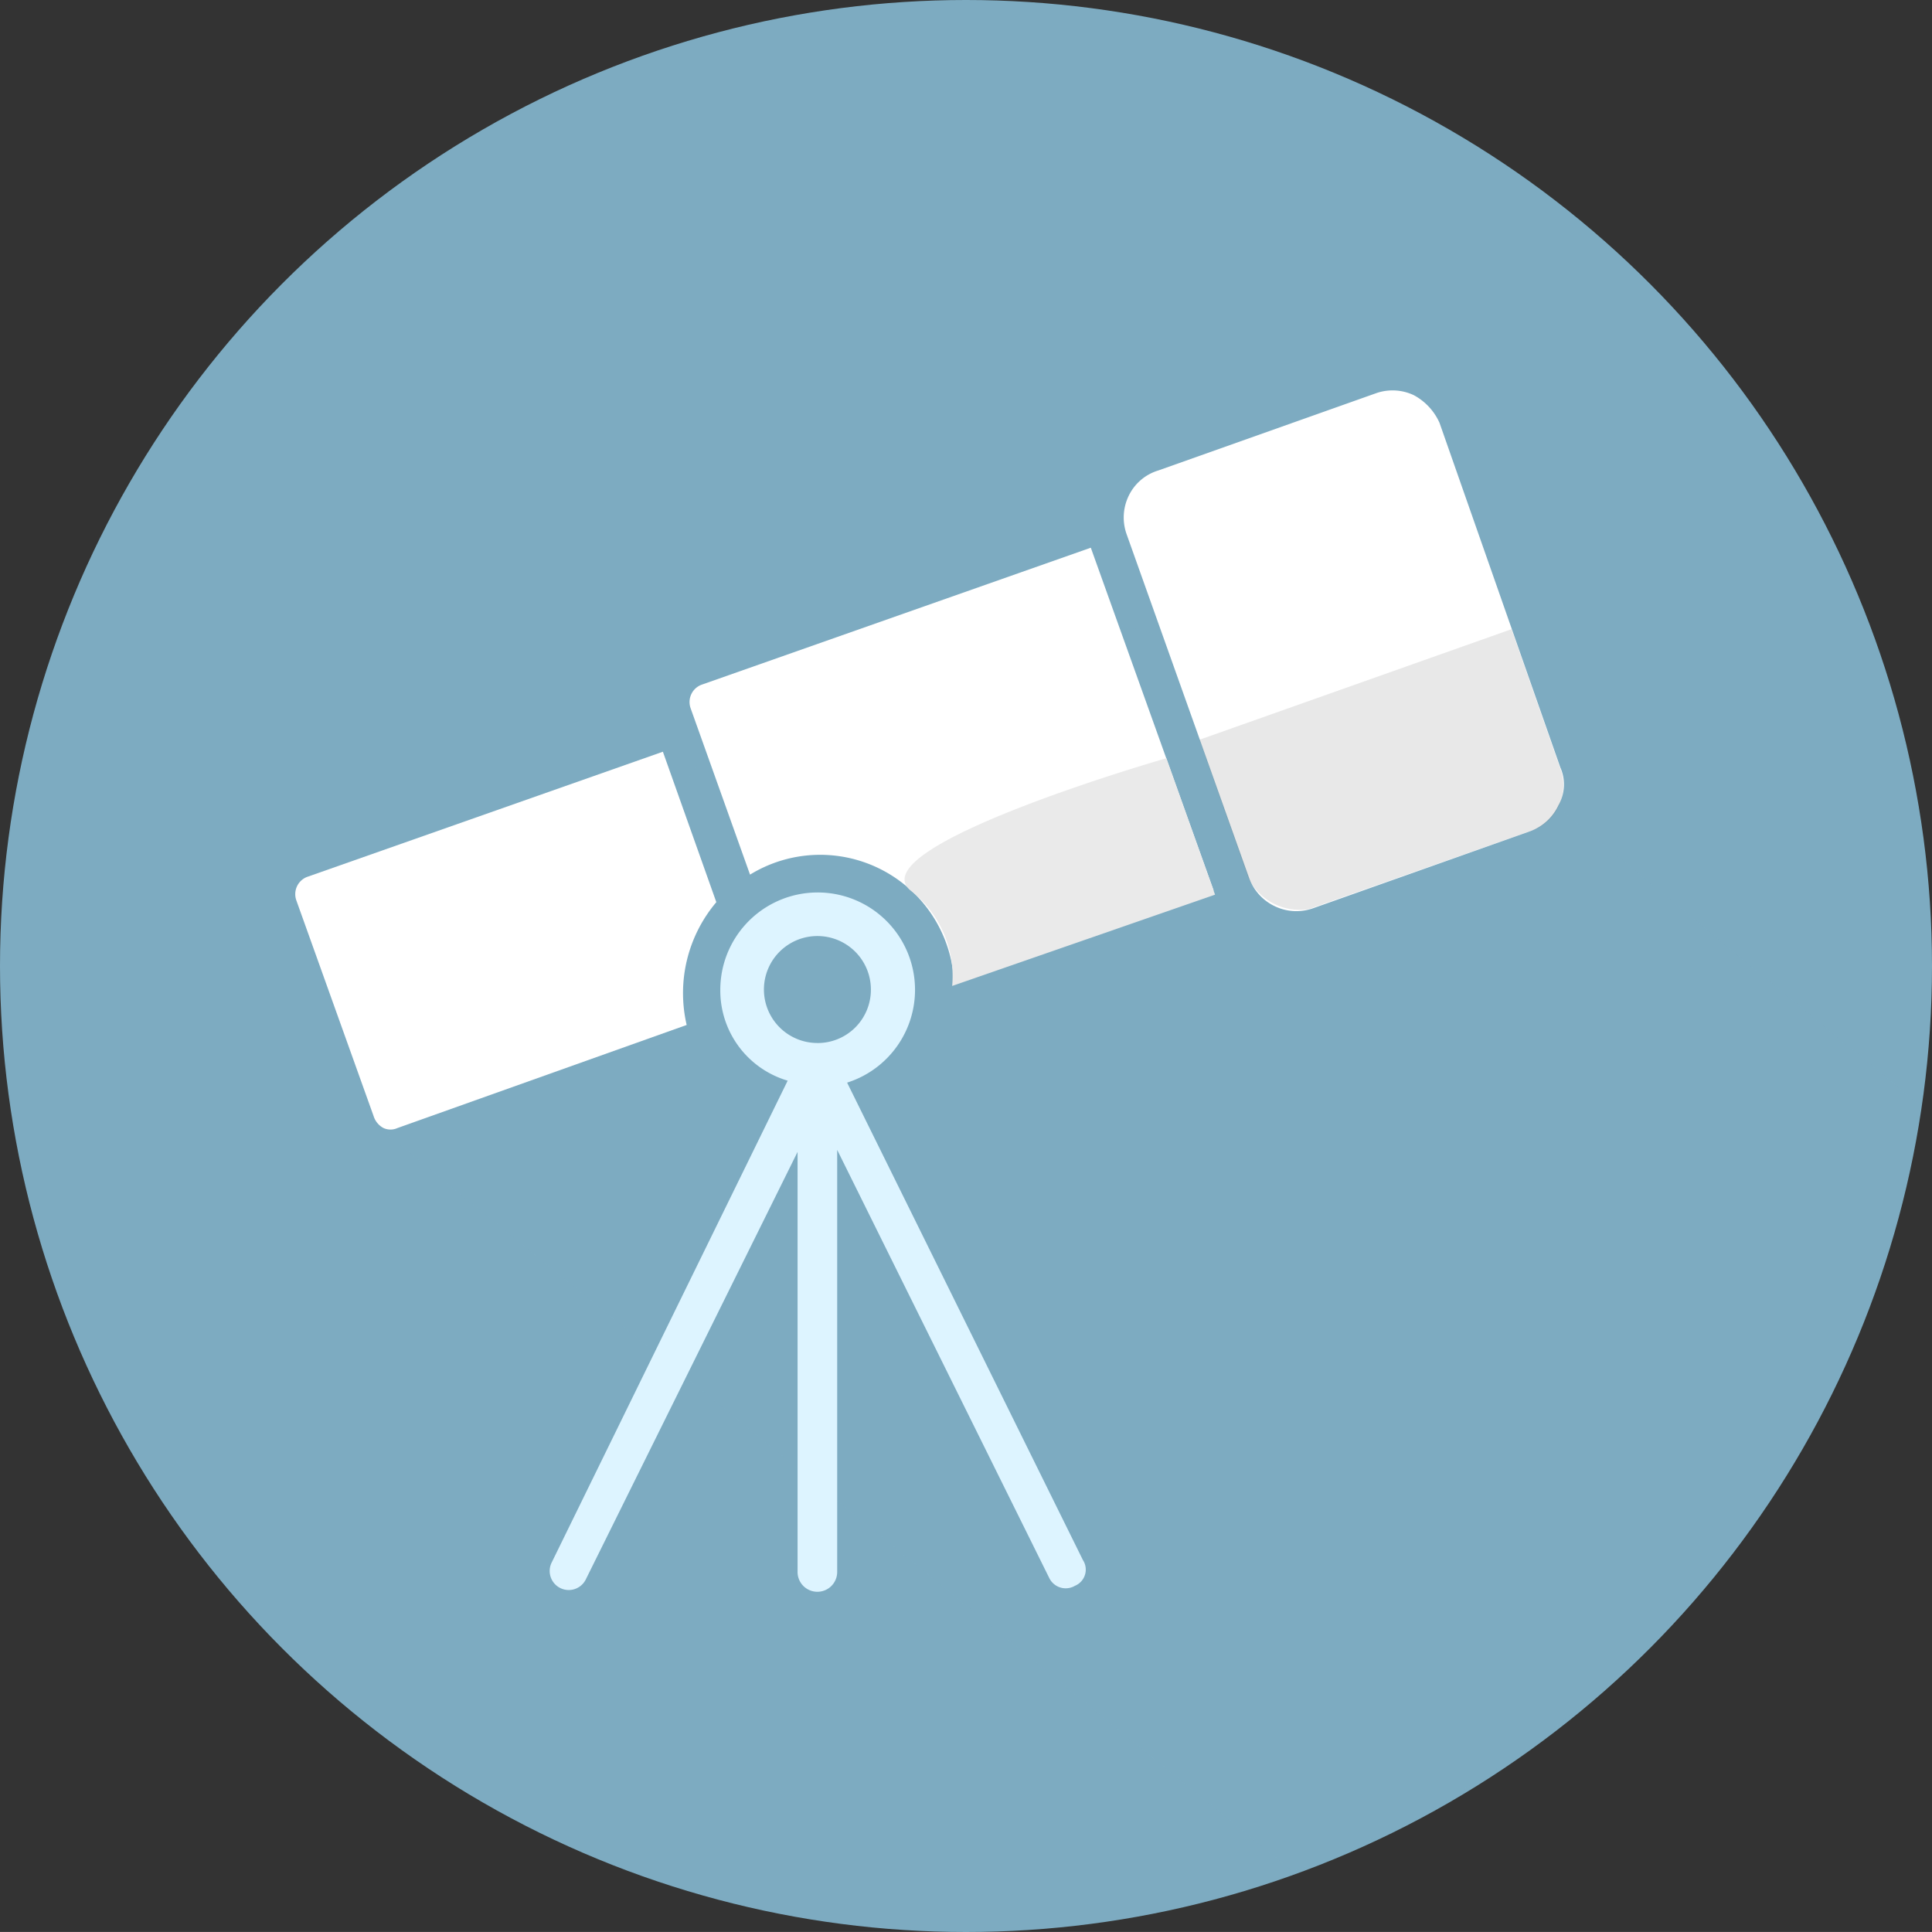
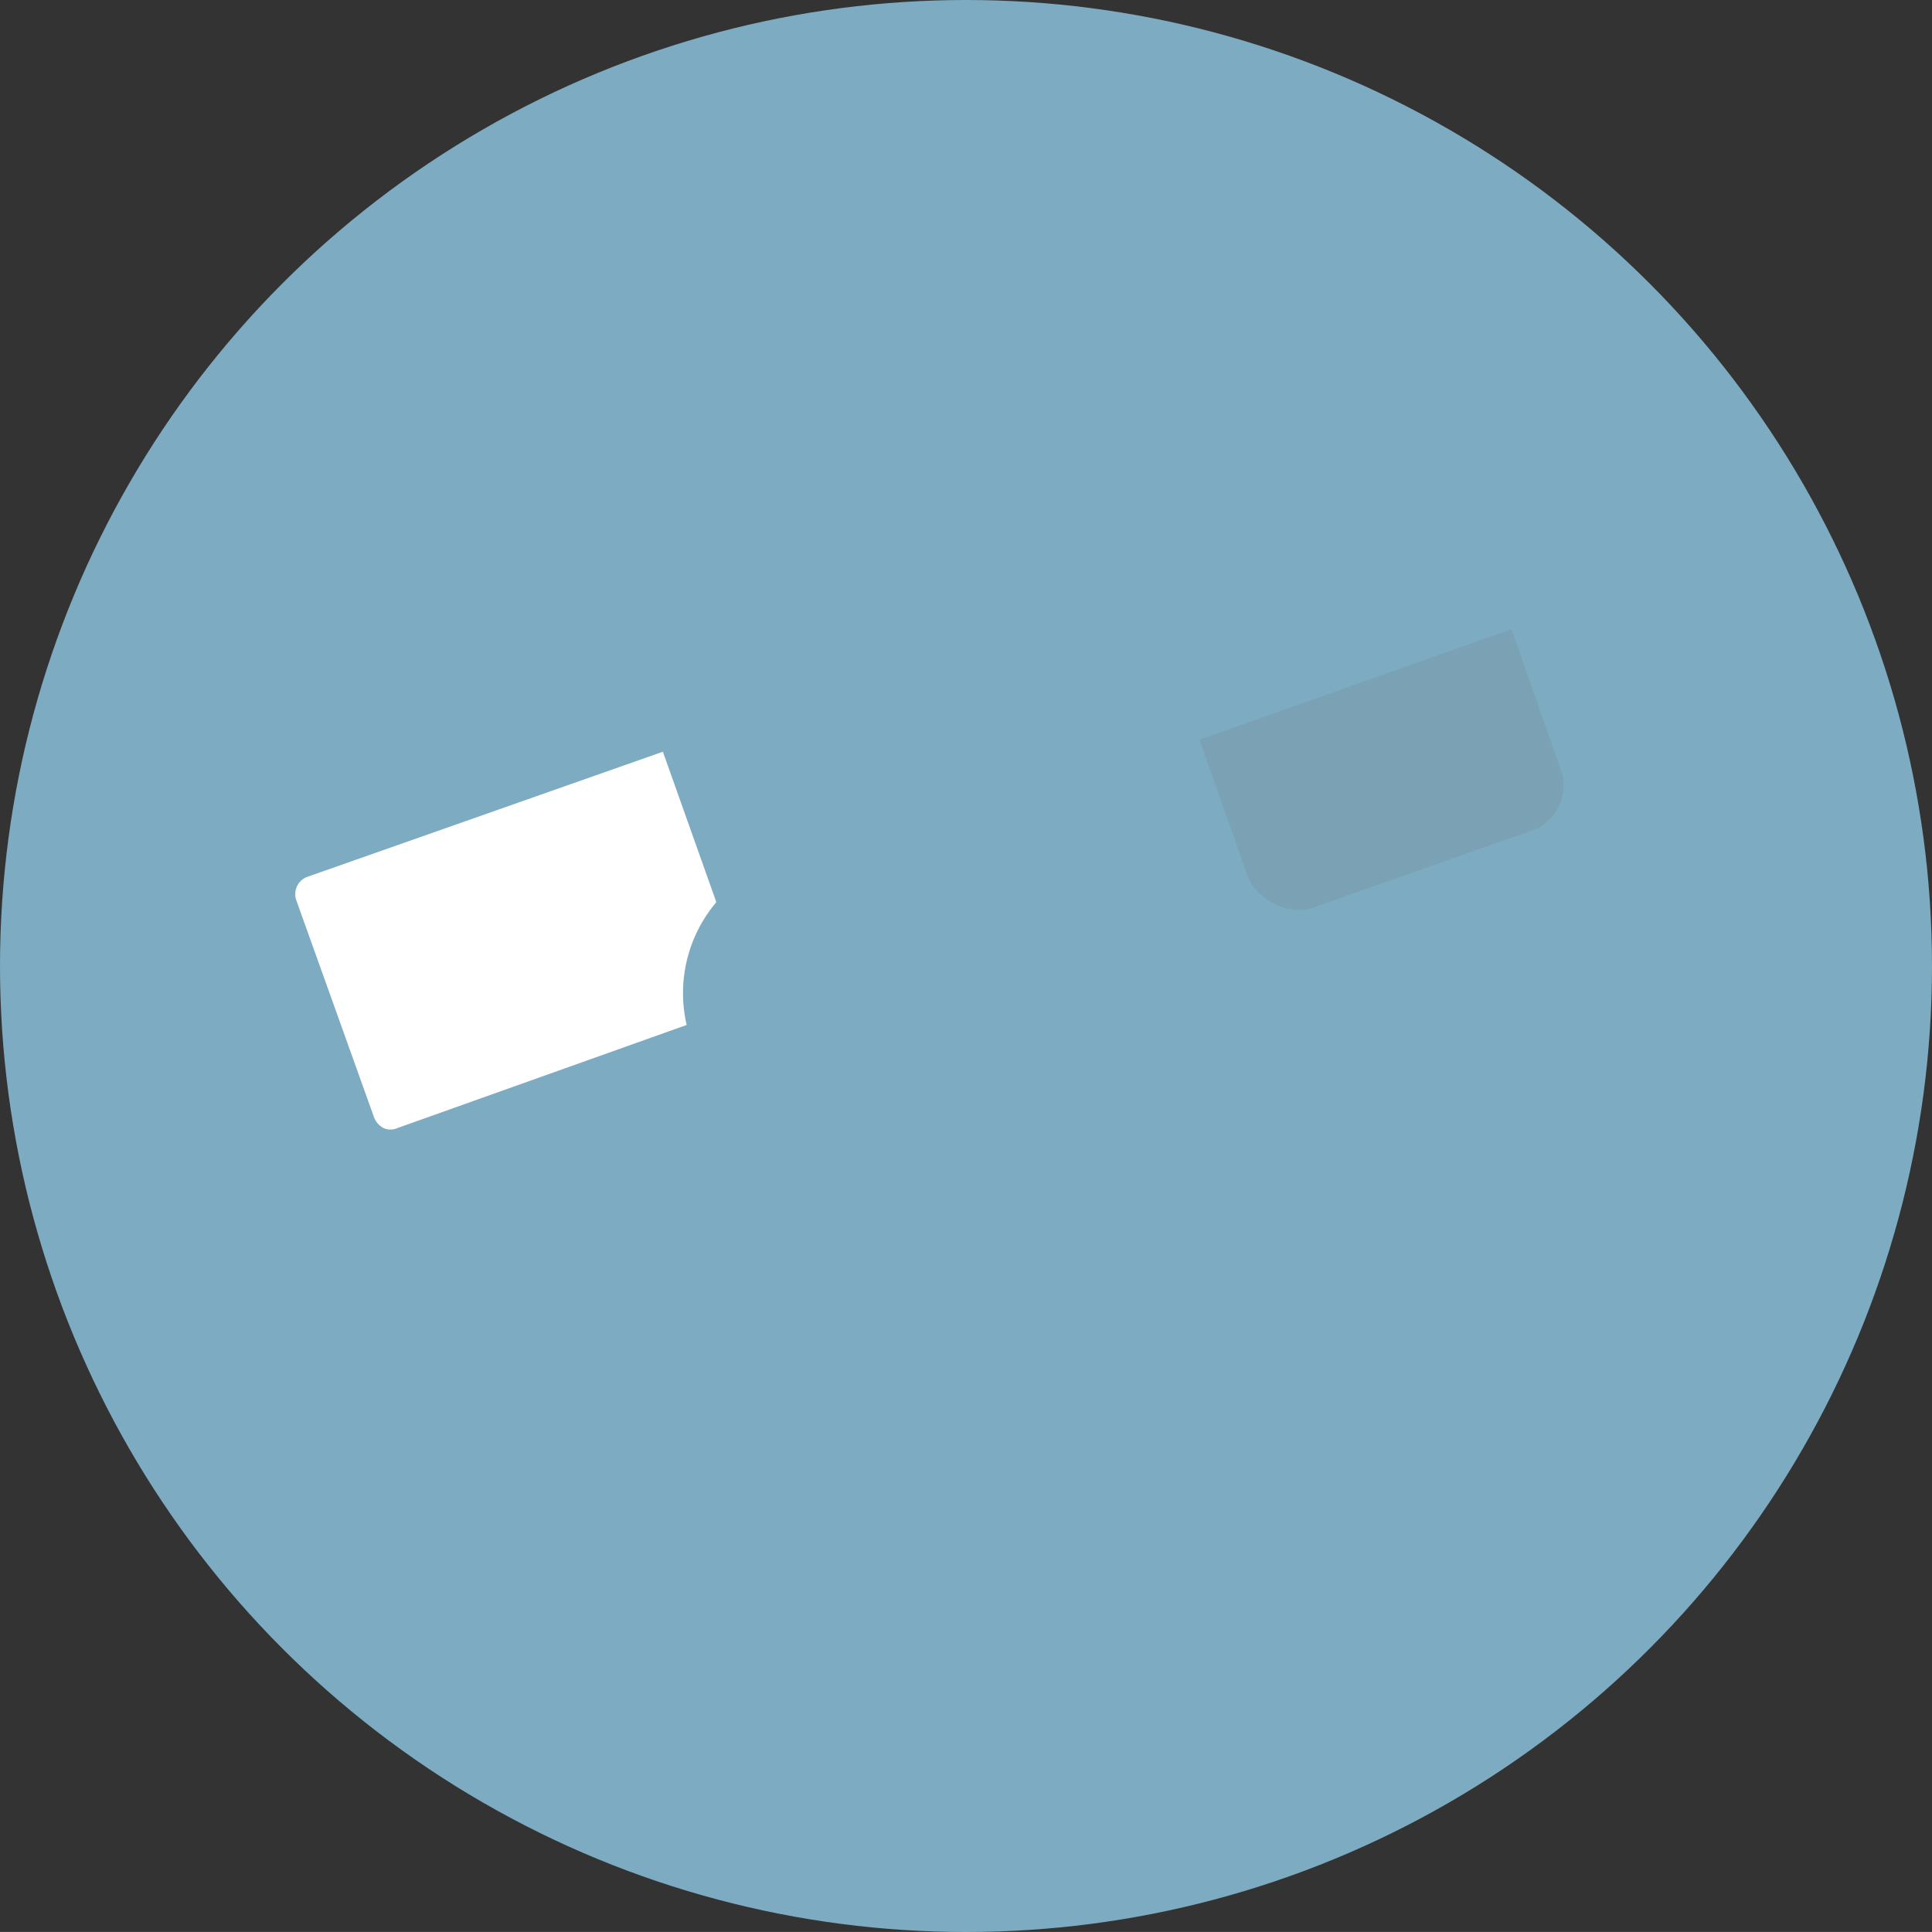
<svg xmlns="http://www.w3.org/2000/svg" width="59.966" height="59.965" viewBox="0 0 59.966 59.965">
  <rect x="0" y="0" width="59.966" height="59.965" fill="#333333" stroke="none" />
  <defs>
    <clipPath id="clip-path">
      <rect id="Rechteck_146" data-name="Rechteck 146" width="39.384" height="37.29" fill="#fff" />
    </clipPath>
  </defs>
  <g id="Gruppe_446" data-name="Gruppe 446" transform="translate(12308.624 -1371.5)">
    <g id="Gruppe_432" data-name="Gruppe 432">
      <g id="Gruppe_430" data-name="Gruppe 430" transform="translate(154 229.654)">
        <g id="Gruppe_406" data-name="Gruppe 406" transform="translate(-12462.624 1141.846)">
          <g id="Gruppe_70" data-name="Gruppe 70" transform="translate(0 0)">
            <circle id="Ellipse_1" data-name="Ellipse 1" cx="29.983" cy="29.983" r="29.983" fill="#7dabc1" />
-             <path id="Pfad_68" data-name="Pfad 68" d="M1442.9,1089.918l-12.293,4.445-4.223,7.146-5.494,4.377,28.167,22.921a30.127,30.127,0,0,0,19.477-23.776l-15.139-12.46Z" transform="translate(-1408.931 -1070.719)" fill="#7dabc1" opacity="0.3" style="mix-blend-mode: multiply;isolation: isolate" />
          </g>
          <g id="Gruppe_431" data-name="Gruppe 431" transform="translate(9.159 12.114)">
            <g id="Gruppe_431-2" data-name="Gruppe 431" transform="translate(0 0.004)" clip-path="url(#clip-path)">
-               <path id="Pfad_432" data-name="Pfad 432" d="M773.994,11.712l-3.751-10.7a1.813,1.813,0,0,0-.8-.861A1.544,1.544,0,0,0,768.275.09l-6.765,2.4a1.5,1.5,0,0,0-.922.8,1.544,1.544,0,0,0-.061,1.168l3.813,10.7a1.561,1.561,0,0,0,.8.861,1.544,1.544,0,0,0,1.168.061l6.764-2.4a1.561,1.561,0,0,0,.861-.8,1.3,1.3,0,0,0,.062-1.168Z" transform="translate(-734.721 -0.004)" fill="#fff" />
-               <path id="Pfad_433" data-name="Pfad 433" d="M374.28,143.576h0l-12.053,4.243a.573.573,0,0,0-.369.738l1.845,5.166a4.16,4.16,0,0,1,6.334,3.382l8.056-2.89Z" transform="translate(-349.582 -138.694)" fill="#fff" />
              <path id="Pfad_434" data-name="Pfad 434" d="M13.076,336.3l-1.66-4.674L.407,335.5a.573.573,0,0,0-.369.738l2.4,6.7a.631.631,0,0,0,.308.369.521.521,0,0,0,.43,0l8.978-3.2a4.371,4.371,0,0,1,.922-3.813Z" transform="translate(0 -320.412)" fill="#fff" />
-               <path id="Pfad_435" data-name="Pfad 435" d="M243.475,466.619a3.022,3.022,0,1,0-3.936-2.89,2.915,2.915,0,0,0,2.091,2.829L234.312,481.5a.591.591,0,1,0,1.045.553l6.58-13.283v13.037a.615.615,0,1,0,1.23,0v-13.1l6.58,13.283a.567.567,0,0,0,.8.246.543.543,0,0,0,.246-.8Zm-.922-1.23a1.66,1.66,0,1,1,1.66-1.66A1.653,1.653,0,0,1,242.553,465.39Z" transform="translate(-226.341 -445.134)" fill="#ddf4ff" />
            </g>
          </g>
        </g>
      </g>
    </g>
    <path id="Pfad_468" data-name="Pfad 468" d="M.246.206,10.519.294l-.058,4.678A1.511,1.511,0,0,1,9.135,6.384l-7.5-.077A1.781,1.781,0,0,1,.2,4.748Z" transform="translate(-12271.694 1394.35) rotate(-20)" fill="#707070" opacity="0.158" />
-     <path id="Pfad_469" data-name="Pfad 469" d="M-12280.369,1399.134c-1.59-1.362,7.948-4.1,7.948-4.1l1.51,4.235-8.159,2.833A3.362,3.362,0,0,0-12280.369,1399.134Z" fill="#eaeaea" />
  </g>
</svg>